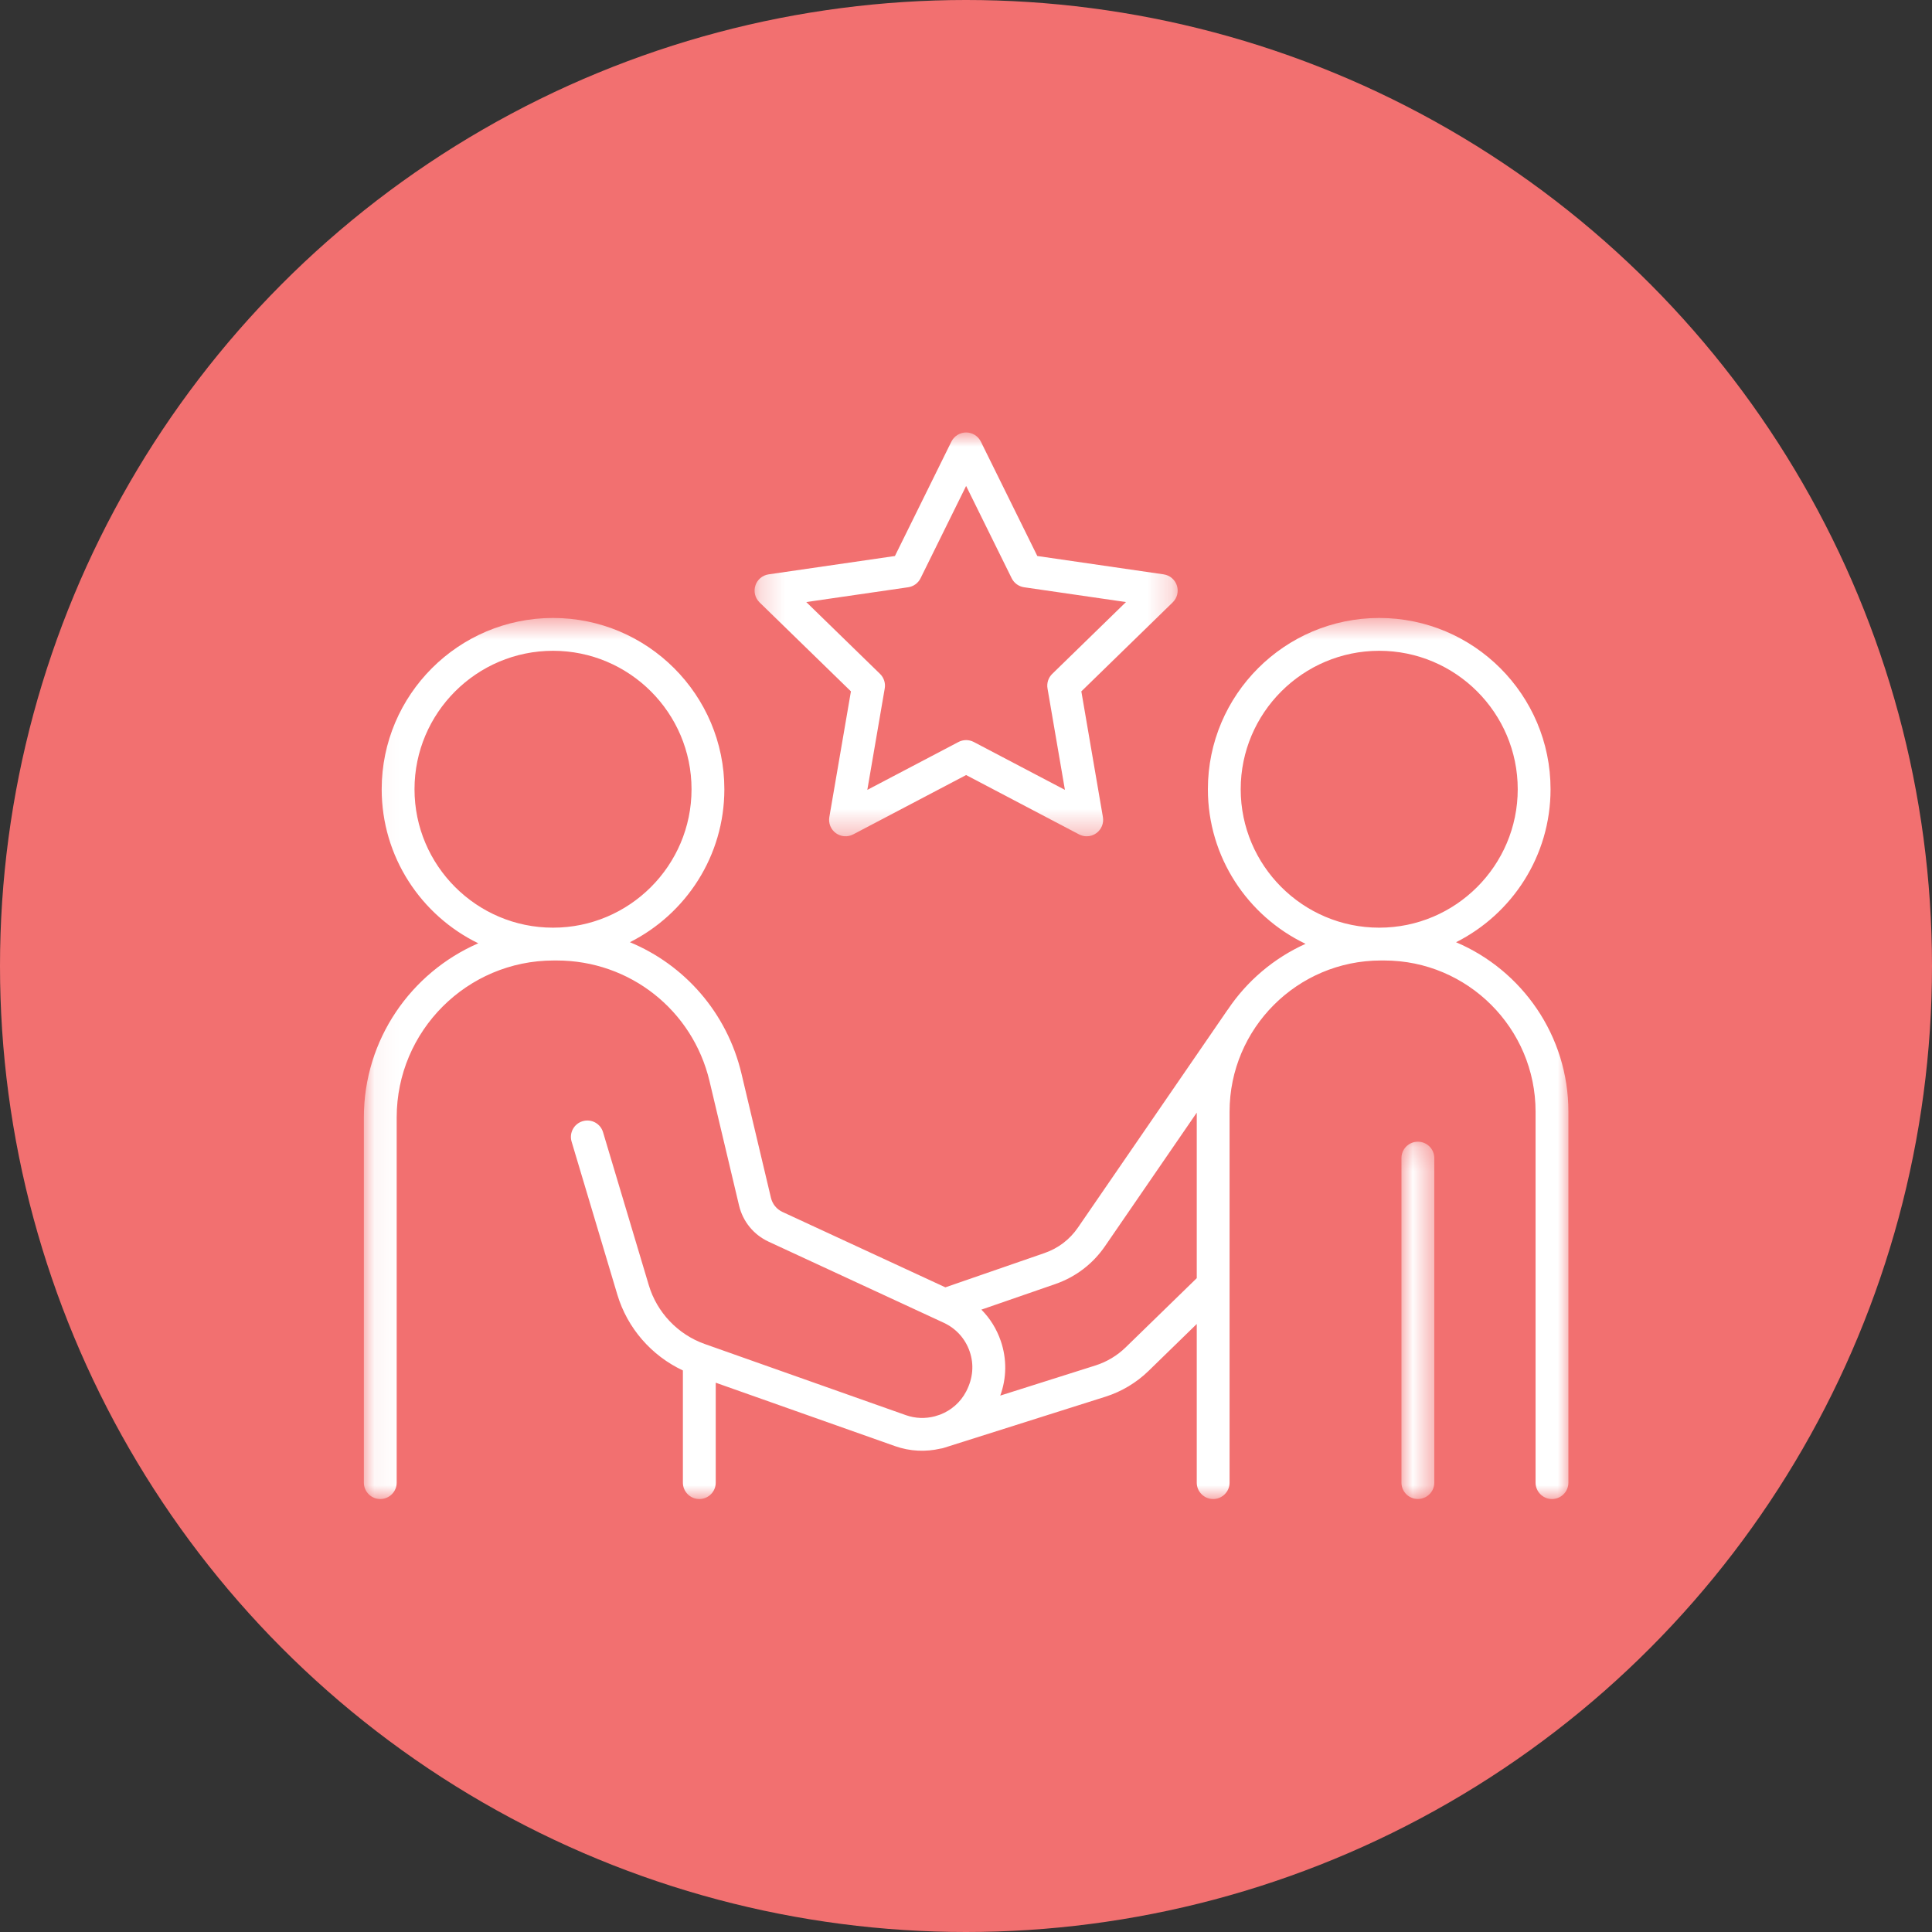
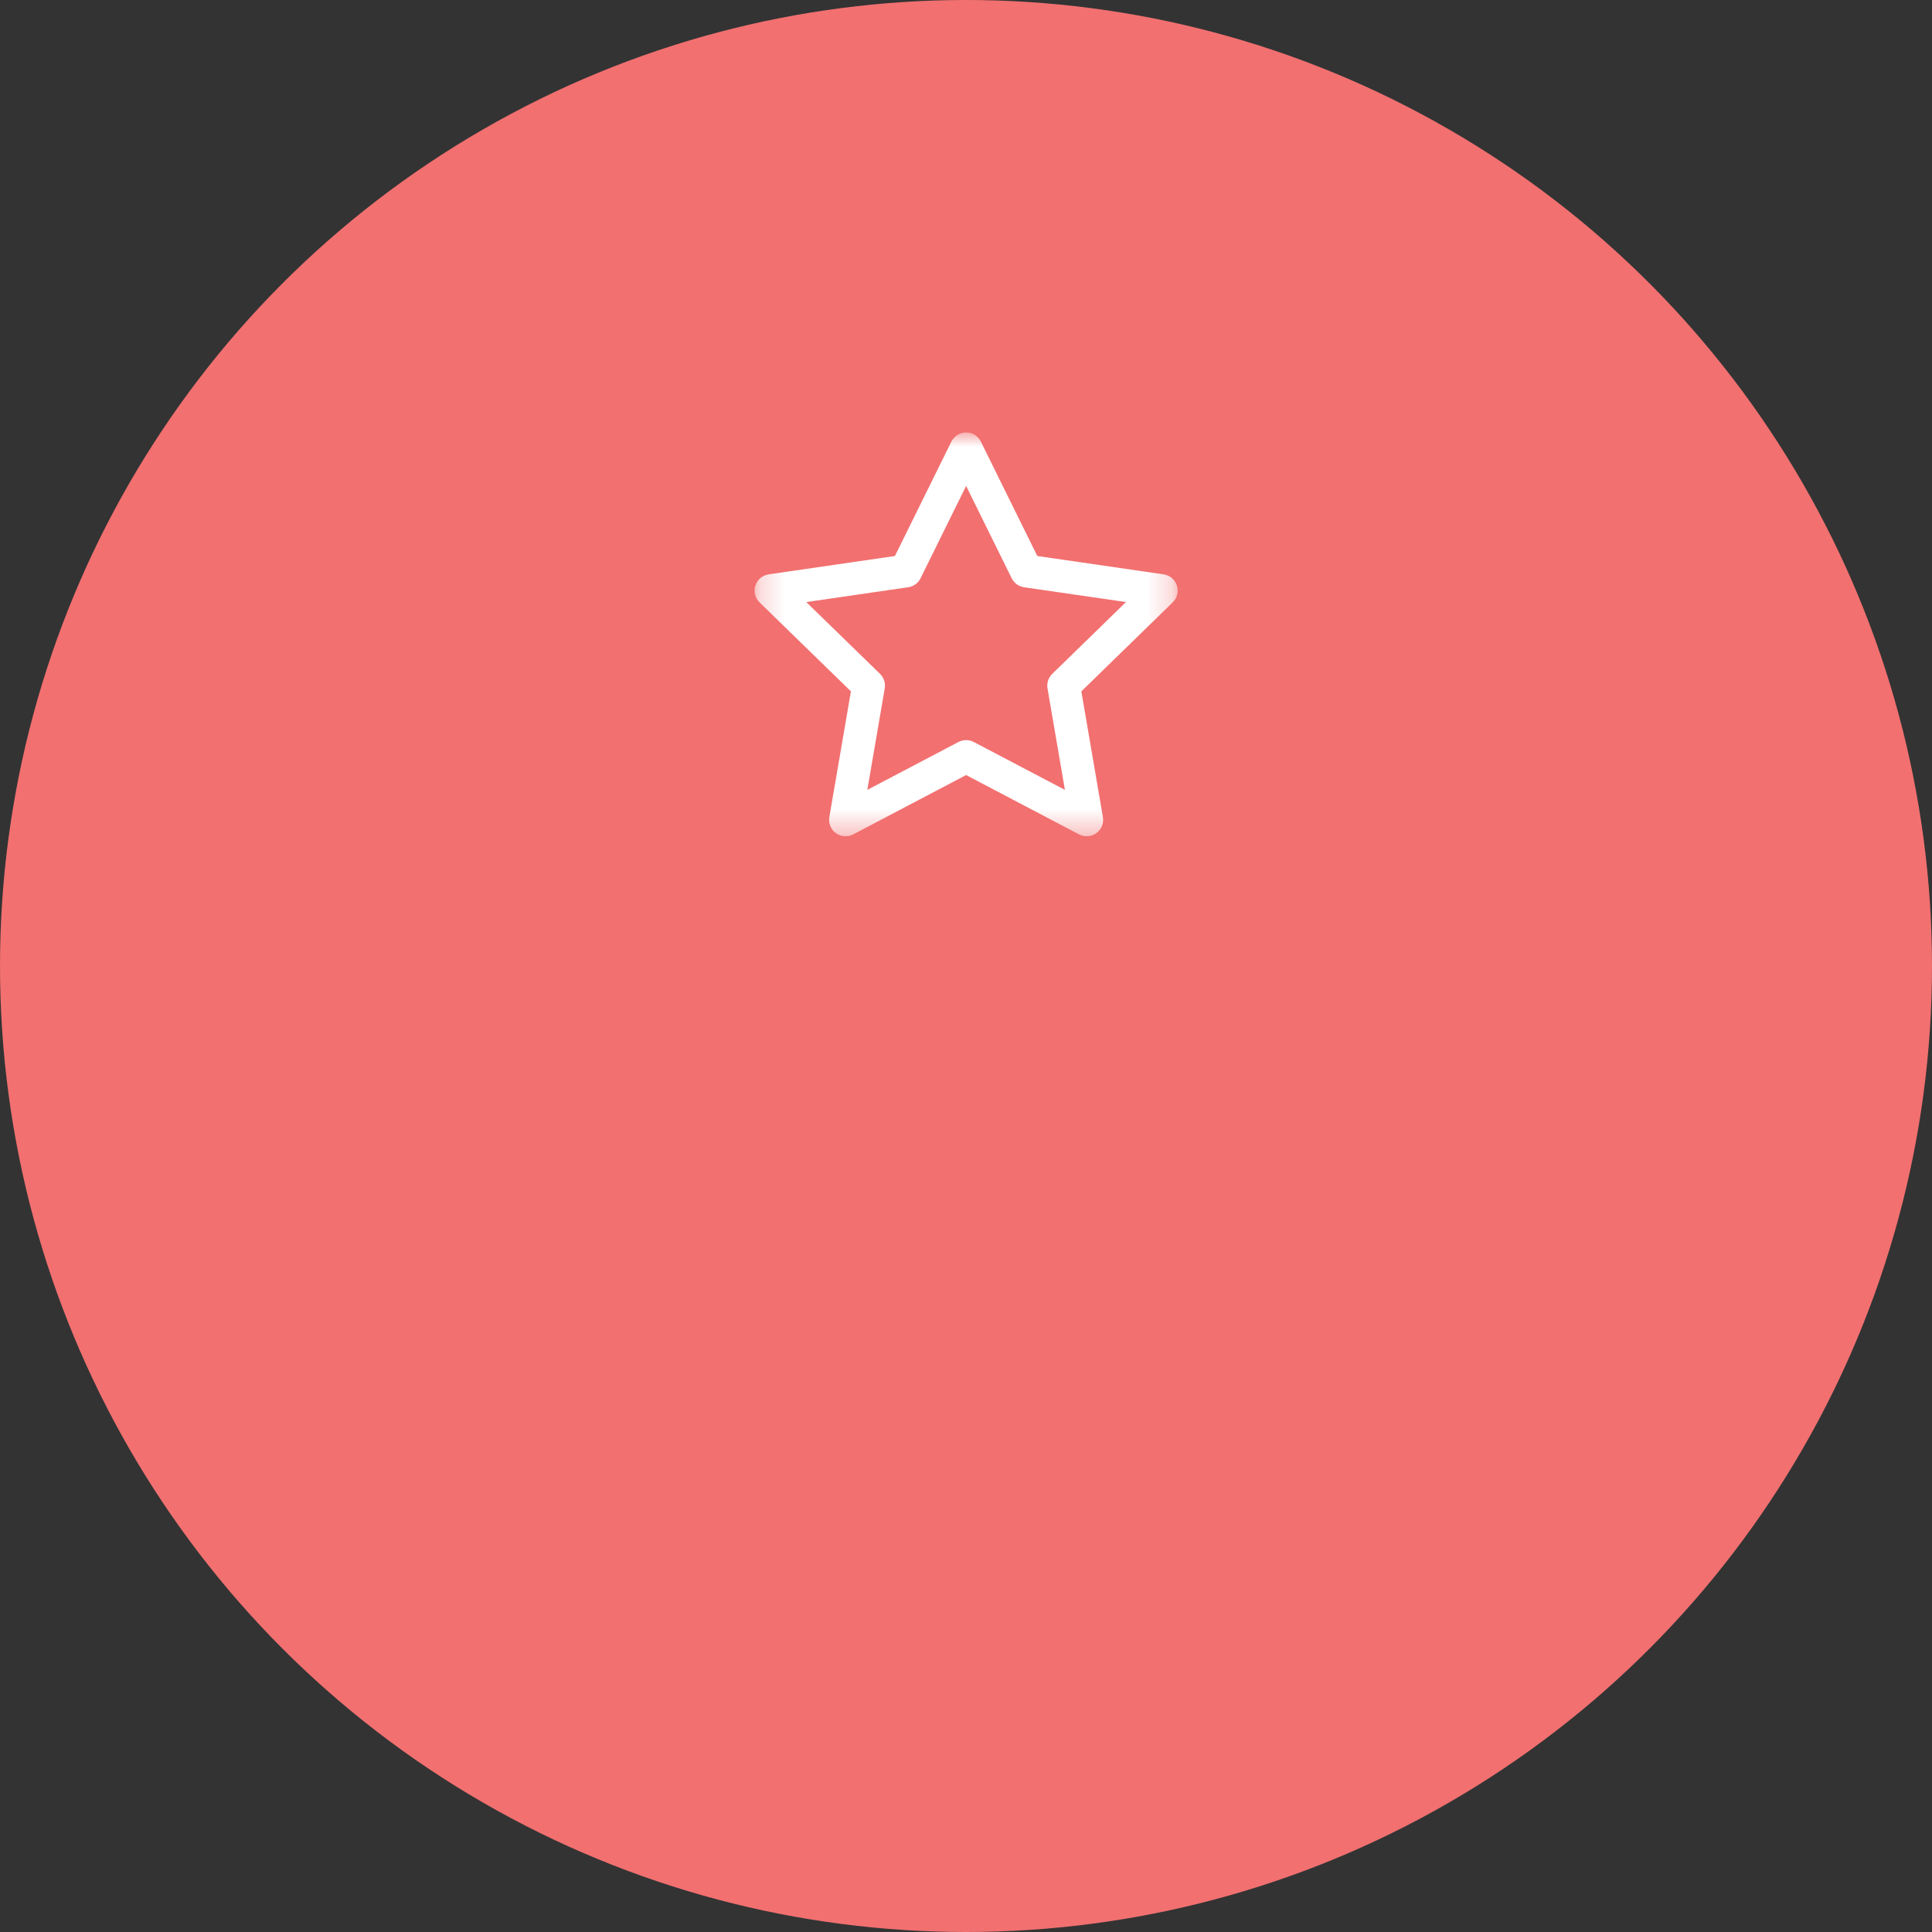
<svg xmlns="http://www.w3.org/2000/svg" width="80" height="80" viewBox="0 0 80 80" fill="none">
  <rect x="0" y="0" width="80" height="80" fill="#333333" stroke="none" />
  <circle cx="40" cy="40" r="40" fill="#F27070" />
  <g clip-path="url(#clip0_42_152)">
    <mask id="mask0_42_152" style="mask-type:luminance" maskUnits="userSpaceOnUse" x="31" y="17" width="18" height="18">
      <path d="M31.235 17.906H48.765V34.63H31.235V17.906Z" fill="white" />
    </mask>
    <g mask="url(#mask0_42_152)">
      <path d="M37.606 24.317C37.828 24.284 38.019 24.145 38.118 23.945L40.005 20.122L41.892 23.945C41.991 24.145 42.183 24.284 42.404 24.317L46.624 24.93L43.571 27.904C43.41 28.06 43.337 28.286 43.375 28.506L44.096 32.707L40.322 30.724C40.123 30.62 39.887 30.62 39.689 30.724L35.914 32.707L36.635 28.506C36.673 28.286 36.6 28.06 36.44 27.904L33.386 24.93L37.606 24.317ZM35.235 28.628L34.341 33.835C34.298 34.09 34.402 34.347 34.612 34.499C34.822 34.651 35.099 34.671 35.328 34.551L40.005 32.093L44.682 34.551C44.782 34.603 44.891 34.629 44.999 34.629C45.14 34.629 45.28 34.586 45.398 34.499C45.608 34.347 45.712 34.09 45.669 33.835L44.776 28.628L48.56 24.942C48.745 24.761 48.812 24.491 48.732 24.245C48.652 23.999 48.439 23.82 48.183 23.783L42.953 23.023L40.615 18.287C40.5 18.055 40.264 17.907 40.005 17.907C39.747 17.907 39.511 18.055 39.395 18.286L37.057 23.023L31.827 23.783C31.571 23.82 31.358 23.999 31.279 24.245C31.198 24.491 31.265 24.761 31.45 24.942L35.235 28.628Z" fill="white" />
    </g>
    <mask id="mask1_42_152" style="mask-type:luminance" maskUnits="userSpaceOnUse" x="15" y="25" width="50" height="38">
      <path d="M15.062 25.556H65V62.073H15.062V25.556Z" fill="white" />
    </mask>
    <g mask="url(#mask1_42_152)">
-       <path d="M51.375 32.68C51.375 29.519 53.948 26.948 57.111 26.948C60.273 26.948 62.846 29.519 62.846 32.68C62.846 35.841 60.273 38.413 57.111 38.413C53.948 38.413 51.375 35.841 51.375 32.68ZM46.611 55.792C46.261 56.133 45.829 56.392 45.363 56.54L41.418 57.789C41.684 57.062 41.695 56.275 41.441 55.53C41.27 55.031 40.996 54.59 40.637 54.229L43.695 53.171C44.538 52.879 45.25 52.337 45.755 51.603L49.555 46.072V52.926L46.611 55.792ZM17.164 32.68C17.164 29.519 19.737 26.948 22.899 26.948C26.062 26.948 28.635 29.519 28.635 32.68C28.635 35.841 26.062 38.413 22.899 38.413C19.737 38.413 17.164 35.841 17.164 32.68ZM60.292 39.016C62.61 37.848 64.205 35.448 64.205 32.68C64.205 28.77 61.023 25.589 57.111 25.589C53.199 25.589 50.016 28.77 50.016 32.68C50.016 35.5 51.671 37.94 54.061 39.082C52.749 39.672 51.633 40.621 50.84 41.806C50.833 41.815 50.825 41.824 50.818 41.834L44.634 50.833C44.295 51.327 43.816 51.691 43.249 51.887L39.146 53.306L32.4 50.184C32.159 50.071 31.986 49.86 31.924 49.602L30.702 44.454C30.104 41.936 28.352 39.957 26.083 39.015C28.401 37.846 29.994 35.446 29.994 32.68C29.994 28.77 26.812 25.589 22.899 25.589C18.988 25.589 15.805 28.77 15.805 32.68C15.805 35.482 17.439 37.909 19.805 39.06C17.02 40.27 15.067 43.044 15.067 46.268V61.392C15.067 61.767 15.371 62.072 15.746 62.072C16.122 62.072 16.426 61.767 16.426 61.392V46.268C16.426 42.686 19.342 39.772 22.926 39.772H23.055C26.08 39.772 28.681 41.826 29.38 44.768L30.602 49.915C30.76 50.581 31.206 51.128 31.828 51.416L39.077 54.772C39.589 55.009 39.972 55.434 40.154 55.967C40.336 56.501 40.292 57.071 40.007 57.617C39.771 58.071 39.381 58.402 38.93 58.576L38.708 58.647C38.323 58.747 37.908 58.739 37.512 58.599L29.184 55.653C28.07 55.259 27.203 54.348 26.865 53.216L24.971 46.883C24.864 46.523 24.487 46.319 24.125 46.427C23.766 46.534 23.561 46.912 23.669 47.273L25.562 53.606C25.977 54.994 26.976 56.138 28.277 56.747V61.392C28.277 61.767 28.582 62.072 28.957 62.072C29.333 62.072 29.637 61.767 29.637 61.392V57.255L37.059 59.88C37.682 60.101 38.335 60.126 38.948 59.983C38.988 59.978 39.029 59.97 39.069 59.957L45.773 57.835C46.441 57.624 47.059 57.254 47.561 56.765L49.555 54.823V61.392C49.555 61.767 49.859 62.072 50.235 62.072C50.61 62.072 50.914 61.767 50.914 61.392V46.033C50.914 42.58 53.725 39.772 57.179 39.772H57.319C60.774 39.772 63.585 42.58 63.585 46.033V61.392C63.585 61.767 63.889 62.072 64.264 62.072C64.64 62.072 64.944 61.767 64.944 61.392V46.033C64.944 42.885 63.023 40.176 60.292 39.016Z" fill="white" />
-     </g>
+       </g>
    <mask id="mask2_42_152" style="mask-type:luminance" maskUnits="userSpaceOnUse" x="58" y="47" width="2" height="16">
-       <path d="M58.025 47.222H59.444V62.073H58.025V47.222Z" fill="white" />
-     </mask>
+       </mask>
    <g mask="url(#mask2_42_152)">
      <path d="M58.711 47.275C58.335 47.275 58.031 47.579 58.031 47.954V61.392C58.031 61.767 58.335 62.071 58.711 62.071C59.087 62.071 59.391 61.767 59.391 61.392V47.954C59.391 47.579 59.087 47.275 58.711 47.275Z" fill="white" />
    </g>
  </g>
  <defs>
    <clipPath id="clip0_42_152">
      <rect width="50" height="50" fill="white" transform="translate(15 15)" />
    </clipPath>
  </defs>
</svg>